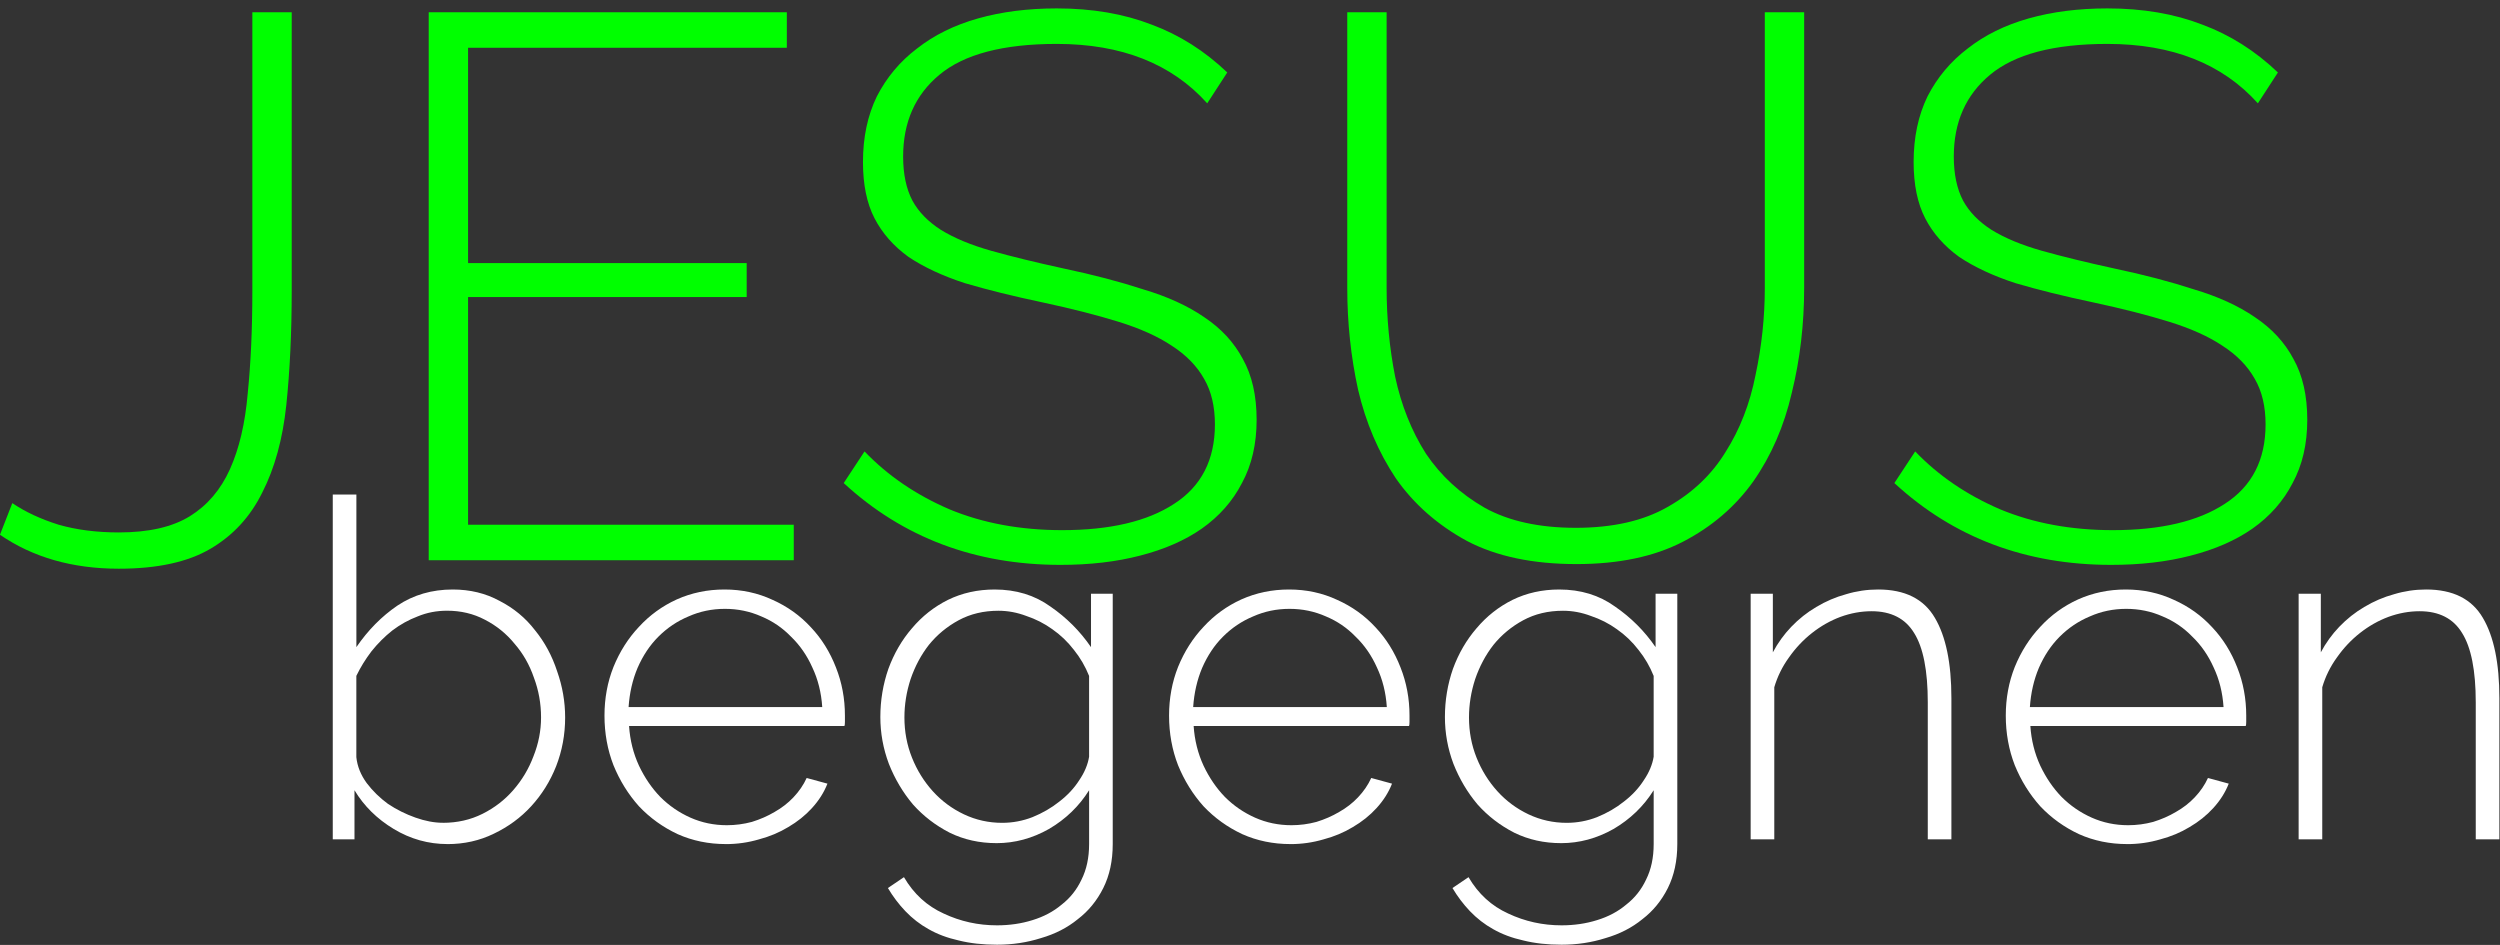
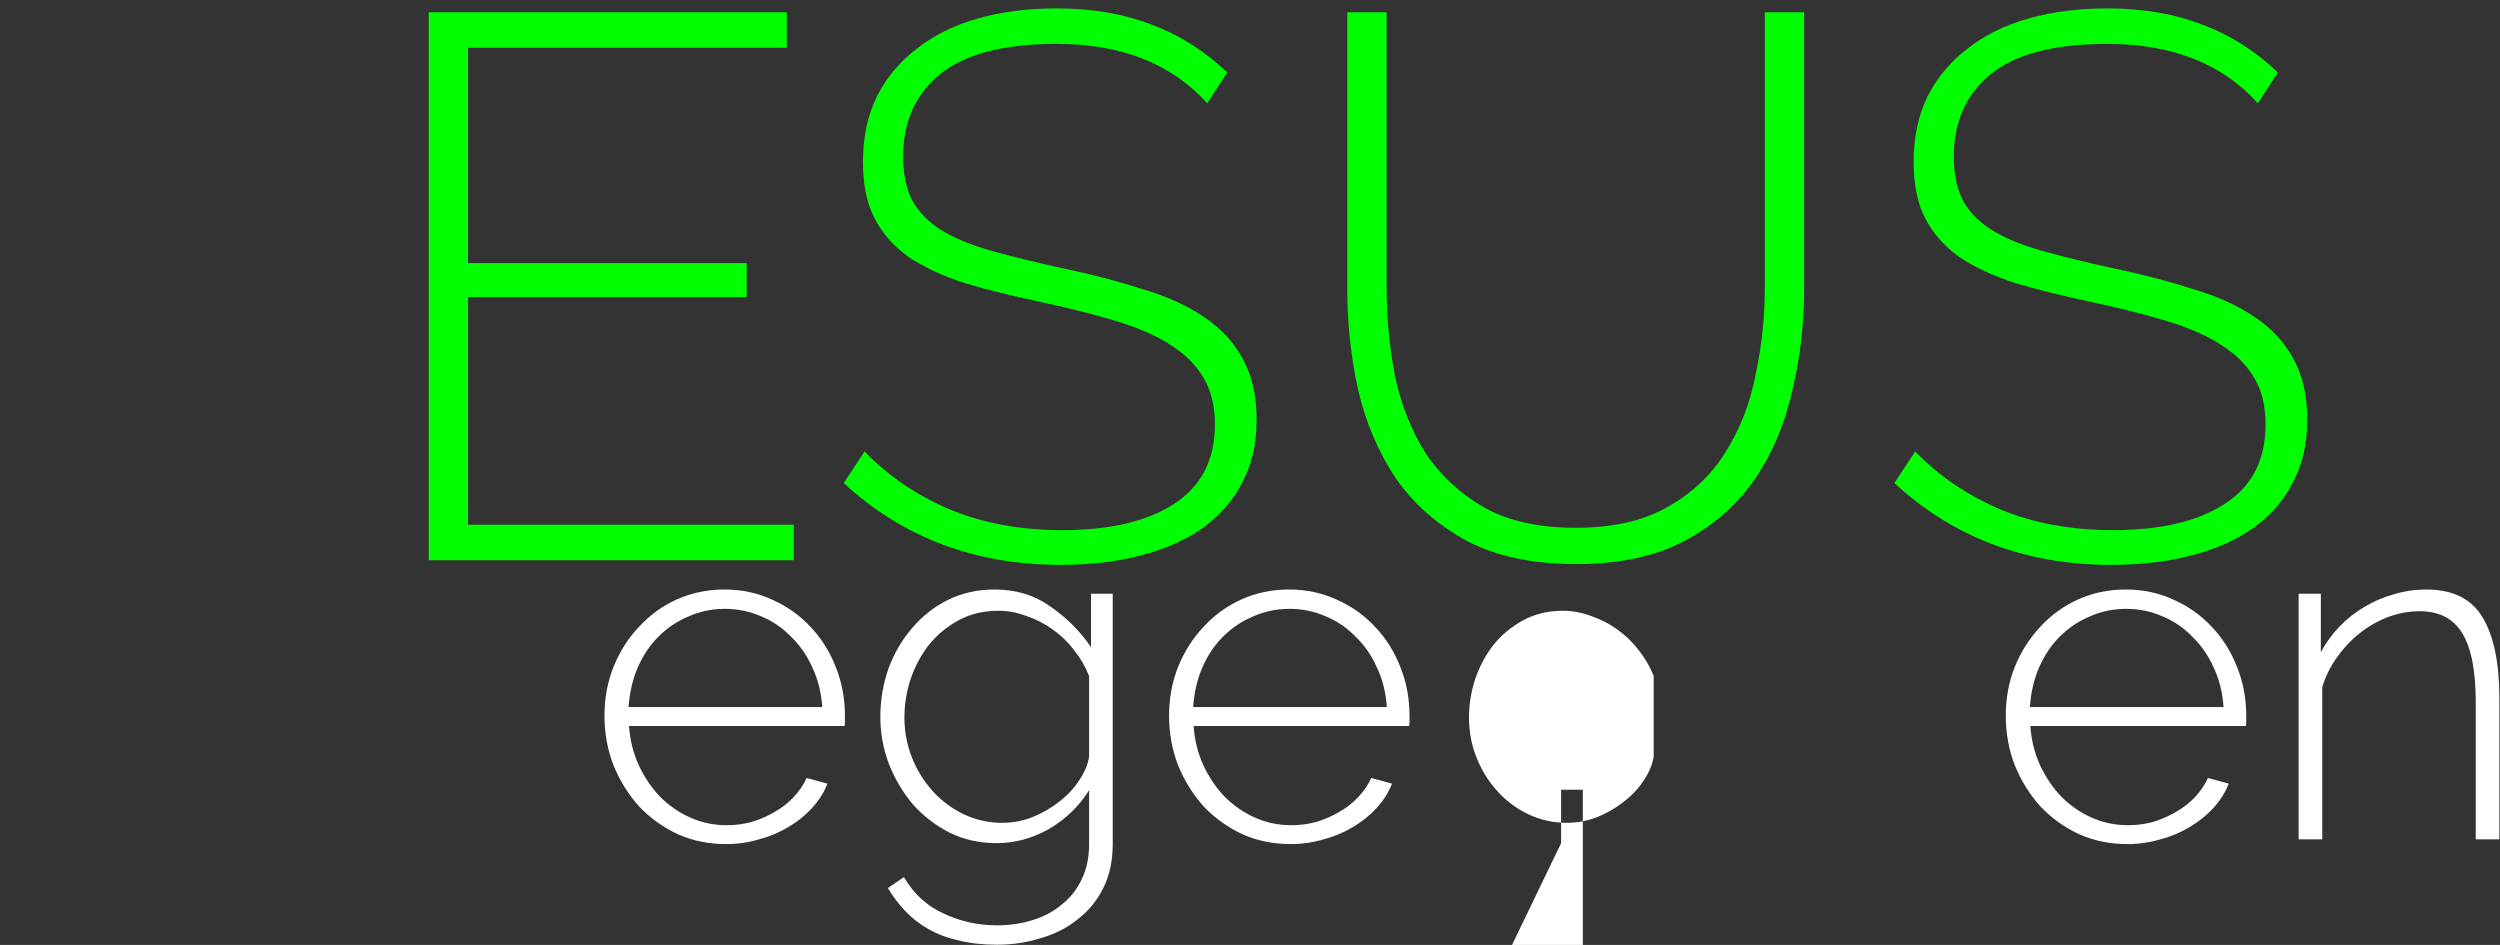
<svg xmlns="http://www.w3.org/2000/svg" xmlns:ns1="http://www.inkscape.org/namespaces/inkscape" xmlns:ns2="http://sodipodi.sourceforge.net/DTD/sodipodi-0.dtd" width="297mm" height="112.257mm" viewBox="0 0 297 112.257" version="1.1" id="svg30" ns1:version="0.92.1 r15371" ns2:docname="Schriftzug.svg">
  <rect x="0" y="0" width="297" height="112.257" fill="#333333" stroke="none" />
  <defs id="defs24" />
  <ns2:namedview id="base" pagecolor="#ffffff" bordercolor="#666666" borderopacity="1.0" ns1:pageopacity="0.0" ns1:pageshadow="2" ns1:zoom="0.70710678" ns1:cx="569.69866" ns1:cy="192.01763" ns1:document-units="mm" ns1:current-layer="layer1" showgrid="false" height="111.257mm" ns1:window-width="1920" ns1:window-height="1017" ns1:window-x="-8" ns1:window-y="-8" ns1:window-maximized="1" />
  <g ns1:label="Ebene 1" ns1:groupmode="layer" id="layer1" transform="translate(0,-184.743)">
    <g style="display:inline" id="g24" transform="matrix(1.526,0,0,1.526,-16.313,176.737)" ns1:export-xdpi="100" ns1:export-ydpi="100">
      <g aria-label="JESUS" style="font-style:normal;font-variant:normal;font-weight:normal;font-stretch:normal;font-size:60.084px;line-height:1.25;font-family:Bahnschrift;-inkscape-font-specification:Bahnschrift;letter-spacing:0px;word-spacing:0px;fill:#000000;fill-opacity:1;stroke:none;stroke-width:1.502" id="text12">
-         <path d="m 11.649,44.414 q 1.502,1.021 3.605,1.682 2.103,0.601 4.687,0.601 3.485,0 5.528,-1.262 2.043,-1.262 3.124,-3.665 1.082,-2.403 1.382,-5.888 0.361,-3.545 0.361,-7.991 V 6.201 h 3.064 V 27.891 q 0,4.867 -0.421,8.892 -0.421,3.966 -1.863,6.79 -1.382,2.824 -4.026,4.386 -2.644,1.562 -7.15,1.562 -5.408,0 -9.253,-2.644 z" style="font-style:normal;font-variant:normal;font-weight:300;font-stretch:normal;font-family:Raleway;-inkscape-font-specification:'Raleway Light';fill:#00ff00;stroke-width:1.502" id="path59" />
        <path d="m 72.485,46.097 v 2.764 H 44.066 V 6.201 H 71.945 V 8.965 H 47.13 V 25.728 h 21.69 v 2.644 H 47.13 v 17.725 z" style="font-style:normal;font-variant:normal;font-weight:300;font-stretch:normal;font-family:Raleway;-inkscape-font-specification:'Raleway Light';fill:#00ff00;stroke-width:1.502" id="path61" />
        <path d="m 104.673,13.291 q -4.146,-4.626 -11.716,-4.626 -6.249,0 -9.133,2.403 -2.824,2.343 -2.824,6.369 0,2.043 0.721,3.425 0.721,1.322 2.223,2.283 1.562,0.961 3.905,1.622 2.343,0.661 5.648,1.382 3.425,0.721 6.189,1.622 2.824,0.841 4.747,2.163 1.983,1.322 3.004,3.245 1.082,1.923 1.082,4.747 0,2.824 -1.142,4.927 -1.082,2.103 -3.124,3.545 -1.983,1.382 -4.807,2.103 -2.764,0.721 -6.189,0.721 -9.974,0 -16.884,-6.369 l 1.622,-2.463 q 2.704,2.824 6.609,4.506 3.905,1.622 8.772,1.622 5.588,0 8.712,-2.043 3.184,-2.043 3.184,-6.189 0,-2.103 -0.841,-3.545 -0.841,-1.502 -2.524,-2.584 -1.622,-1.082 -4.146,-1.863 -2.524,-0.781 -5.888,-1.502 -3.425,-0.721 -6.069,-1.502 -2.584,-0.841 -4.386,-2.043 -1.742,-1.262 -2.644,-3.004 -0.901,-1.742 -0.901,-4.386 0,-2.884 1.082,-5.107 1.142,-2.223 3.124,-3.725 1.983,-1.562 4.747,-2.343 2.764,-0.781 6.129,-0.781 4.146,0 7.39,1.262 3.245,1.202 5.888,3.725 z" style="font-style:normal;font-variant:normal;font-weight:300;font-stretch:normal;font-family:Raleway;-inkscape-font-specification:'Raleway Light';fill:#00ff00;stroke-width:1.502" id="path63" />
        <path d="m 133.361,46.337 q 4.326,0 7.15,-1.622 2.884,-1.622 4.506,-4.266 1.682,-2.644 2.343,-6.008 0.721,-3.365 0.721,-6.79 V 6.201 h 3.064 V 27.651 q 0,4.266 -0.961,8.171 -0.901,3.905 -3.004,6.91 -2.103,2.944 -5.468,4.687 -3.365,1.742 -8.292,1.742 -5.107,0 -8.532,-1.803 -3.425,-1.863 -5.528,-4.867 -2.043,-3.064 -2.944,-6.91 -0.841,-3.845 -0.841,-7.931 V 6.201 h 3.064 V 27.651 q 0,3.545 0.661,6.91 0.721,3.365 2.403,6.008 1.742,2.584 4.566,4.206 2.824,1.562 7.09,1.562 z" style="font-style:normal;font-variant:normal;font-weight:300;font-stretch:normal;font-family:Raleway;-inkscape-font-specification:'Raleway Light';fill:#00ff00;stroke-width:1.502" id="path65" />
        <path d="m 186.467,13.291 q -4.146,-4.626 -11.716,-4.626 -6.249,0 -9.133,2.403 -2.824,2.343 -2.824,6.369 0,2.043 0.721,3.425 0.721,1.322 2.223,2.283 1.562,0.961 3.905,1.622 2.343,0.661 5.648,1.382 3.425,0.721 6.189,1.622 2.824,0.841 4.747,2.163 1.983,1.322 3.004,3.245 1.082,1.923 1.082,4.747 0,2.824 -1.142,4.927 -1.082,2.103 -3.124,3.545 -1.983,1.382 -4.807,2.103 -2.764,0.721 -6.189,0.721 -9.974,0 -16.884,-6.369 l 1.622,-2.463 q 2.704,2.824 6.609,4.506 3.905,1.622 8.772,1.622 5.588,0 8.712,-2.043 3.184,-2.043 3.184,-6.189 0,-2.103 -0.841,-3.545 -0.841,-1.502 -2.524,-2.584 -1.622,-1.082 -4.146,-1.863 -2.524,-0.781 -5.888,-1.502 -3.425,-0.721 -6.069,-1.502 -2.584,-0.841 -4.386,-2.043 -1.742,-1.262 -2.644,-3.004 -0.901,-1.742 -0.901,-4.386 0,-2.884 1.082,-5.107 1.142,-2.223 3.124,-3.725 1.983,-1.562 4.747,-2.343 2.764,-0.781 6.129,-0.781 4.146,0 7.39,1.262 3.245,1.202 5.888,3.725 z" style="font-style:normal;font-variant:normal;font-weight:300;font-stretch:normal;font-family:Raleway;-inkscape-font-specification:'Raleway Light';fill:#00ff00;stroke-width:1.502" id="path67" />
      </g>
      <g aria-label="begegnen" style="font-style:normal;font-variant:normal;font-weight:normal;font-stretch:normal;font-size:36.771px;line-height:1.25;font-family:Bahnschrift;-inkscape-font-specification:Bahnschrift;letter-spacing:0px;word-spacing:0px;fill:#000000;fill-opacity:1;stroke:none;stroke-width:0.919" id="text16">
-         <path d="m 45.531,70.958 q -2.243,0 -4.192,-1.177 -1.949,-1.177 -3.052,-3.015 v 3.824 H 36.596 V 43.748 h 1.839 v 11.877 q 1.361,-1.986 3.199,-3.236 1.875,-1.25 4.302,-1.25 2.022,0 3.64,0.883 1.655,0.846 2.758,2.28 1.14,1.397 1.728,3.199 0.625,1.765 0.625,3.604 0,1.986 -0.699,3.787 -0.699,1.765 -1.949,3.126 -1.213,1.324 -2.905,2.133 -1.655,0.809 -3.604,0.809 z m -0.368,-1.655 q 1.691,0 3.089,-0.699 1.397,-0.699 2.39,-1.839 1.03,-1.177 1.581,-2.648 0.588,-1.471 0.588,-3.015 0,-1.618 -0.552,-3.089 -0.515,-1.508 -1.508,-2.648 -0.956,-1.177 -2.317,-1.875 -1.324,-0.699 -2.942,-0.699 -1.213,0 -2.28,0.441 -1.066,0.404 -1.986,1.103 -0.883,0.699 -1.618,1.618 -0.699,0.919 -1.177,1.912 v 6.325 q 0.11,1.066 0.809,2.022 0.699,0.919 1.655,1.618 0.993,0.662 2.133,1.066 1.14,0.404 2.133,0.404 z" style="font-style:normal;font-variant:normal;font-weight:300;font-stretch:normal;font-family:Raleway;-inkscape-font-specification:'Raleway Light';fill:#ffffff;stroke-width:0.919" id="path70" />
        <path d="m 67.201,70.958 q -2.022,0 -3.751,-0.772 -1.728,-0.809 -3.015,-2.169 -1.25,-1.397 -1.986,-3.199 -0.699,-1.802 -0.699,-3.861 0,-2.022 0.699,-3.787 0.735,-1.802 1.986,-3.126 1.25,-1.361 2.942,-2.133 1.728,-0.772 3.714,-0.772 2.022,0 3.751,0.809 1.728,0.772 2.978,2.133 1.25,1.324 1.949,3.126 0.699,1.765 0.699,3.751 0,0.184 0,0.478 0,0.257 -0.037,0.331 H 59.663 q 0.11,1.655 0.772,3.089 0.662,1.397 1.655,2.427 1.03,1.03 2.353,1.618 1.324,0.588 2.831,0.588 0.993,0 1.949,-0.257 0.956,-0.294 1.765,-0.772 0.846,-0.478 1.471,-1.14 0.662,-0.699 1.03,-1.508 l 1.618,0.441 q -0.404,1.03 -1.213,1.912 -0.772,0.846 -1.839,1.471 -1.03,0.625 -2.28,0.956 -1.25,0.368 -2.574,0.368 z m 7.501,-10.664 q -0.11,-1.691 -0.772,-3.089 -0.625,-1.397 -1.655,-2.39 -0.993,-1.03 -2.317,-1.581 -1.324,-0.588 -2.831,-0.588 -1.508,0 -2.831,0.588 -1.324,0.552 -2.353,1.581 -0.993,0.993 -1.618,2.427 -0.588,1.397 -0.699,3.052 z" style="font-style:normal;font-variant:normal;font-weight:300;font-stretch:normal;font-family:Raleway;-inkscape-font-specification:'Raleway Light';fill:#ffffff;stroke-width:0.919" id="path72" />
        <path d="m 88.271,70.885 q -1.986,0 -3.64,-0.809 -1.655,-0.846 -2.868,-2.206 -1.177,-1.397 -1.875,-3.162 -0.662,-1.765 -0.662,-3.64 0,-1.949 0.625,-3.751 0.662,-1.802 1.839,-3.162 1.177,-1.397 2.795,-2.206 1.655,-0.809 3.64,-0.809 2.5,0 4.339,1.324 1.875,1.287 3.162,3.162 v -4.155 h 1.691 v 19.489 q 0,1.949 -0.735,3.42 -0.735,1.471 -1.986,2.427 -1.213,0.993 -2.868,1.471 -1.618,0.515 -3.42,0.515 -1.655,0 -2.978,-0.331 -1.324,-0.294 -2.353,-0.883 -0.993,-0.552 -1.802,-1.397 -0.772,-0.809 -1.361,-1.802 l 1.25,-0.846 q 1.14,1.949 3.089,2.831 1.949,0.919 4.155,0.919 1.471,0 2.758,-0.404 1.324,-0.404 2.28,-1.213 0.993,-0.772 1.544,-1.949 0.588,-1.177 0.588,-2.758 v -4.192 q -1.177,1.875 -3.126,3.015 -1.949,1.103 -4.082,1.103 z m 0.441,-1.581 q 1.213,0 2.353,-0.441 1.177,-0.478 2.096,-1.213 0.956,-0.735 1.544,-1.655 0.625,-0.919 0.772,-1.839 v -6.288 q -0.441,-1.103 -1.177,-2.022 -0.735,-0.956 -1.691,-1.618 -0.919,-0.662 -2.022,-1.03 -1.066,-0.404 -2.169,-0.404 -1.728,0 -3.089,0.735 -1.361,0.735 -2.317,1.912 -0.919,1.177 -1.434,2.684 -0.478,1.471 -0.478,2.978 0,1.655 0.588,3.126 0.588,1.471 1.618,2.611 1.03,1.14 2.427,1.802 1.397,0.662 2.978,0.662 z" style="font-style:normal;font-variant:normal;font-weight:300;font-stretch:normal;font-family:Raleway;-inkscape-font-specification:'Raleway Light';fill:#ffffff;stroke-width:0.919" id="path74" />
        <path d="m 111.154,70.958 q -2.022,0 -3.751,-0.772 -1.728,-0.809 -3.015,-2.169 -1.25,-1.397 -1.986,-3.199 -0.699,-1.802 -0.699,-3.861 0,-2.022 0.699,-3.787 0.735,-1.802 1.986,-3.126 1.25,-1.361 2.942,-2.133 1.728,-0.772 3.714,-0.772 2.022,0 3.751,0.809 1.728,0.772 2.978,2.133 1.25,1.324 1.949,3.126 0.699,1.765 0.699,3.751 0,0.184 0,0.478 0,0.257 -0.037,0.331 h -16.768 q 0.11,1.655 0.772,3.089 0.662,1.397 1.655,2.427 1.03,1.03 2.353,1.618 1.324,0.588 2.831,0.588 0.993,0 1.949,-0.257 0.956,-0.294 1.765,-0.772 0.846,-0.478 1.471,-1.14 0.662,-0.699 1.03,-1.508 l 1.618,0.441 q -0.404,1.03 -1.213,1.912 -0.772,0.846 -1.839,1.471 -1.03,0.625 -2.28,0.956 -1.25,0.368 -2.574,0.368 z m 7.501,-10.664 q -0.11,-1.691 -0.772,-3.089 -0.625,-1.397 -1.655,-2.39 -0.993,-1.03 -2.317,-1.581 -1.324,-0.588 -2.831,-0.588 -1.508,0 -2.831,0.588 -1.324,0.552 -2.353,1.581 -0.993,0.993 -1.618,2.427 -0.588,1.397 -0.699,3.052 z" style="font-style:normal;font-variant:normal;font-weight:300;font-stretch:normal;font-family:Raleway;-inkscape-font-specification:'Raleway Light';fill:#ffffff;stroke-width:0.919" id="path76" />
-         <path d="m 132.223,70.885 q -1.986,0 -3.64,-0.809 -1.655,-0.846 -2.868,-2.206 -1.177,-1.397 -1.875,-3.162 -0.662,-1.765 -0.662,-3.64 0,-1.949 0.625,-3.751 0.662,-1.802 1.839,-3.162 1.177,-1.397 2.795,-2.206 1.655,-0.809 3.64,-0.809 2.5,0 4.339,1.324 1.875,1.287 3.162,3.162 v -4.155 h 1.691 v 19.489 q 0,1.949 -0.735,3.42 -0.735,1.471 -1.986,2.427 -1.213,0.993 -2.868,1.471 -1.618,0.515 -3.42,0.515 -1.655,0 -2.978,-0.331 -1.324,-0.294 -2.353,-0.883 -0.993,-0.552 -1.802,-1.397 -0.772,-0.809 -1.361,-1.802 l 1.25,-0.846 q 1.14,1.949 3.089,2.831 1.949,0.919 4.155,0.919 1.471,0 2.758,-0.404 1.324,-0.404 2.28,-1.213 0.993,-0.772 1.544,-1.949 0.588,-1.177 0.588,-2.758 v -4.192 q -1.177,1.875 -3.126,3.015 -1.949,1.103 -4.082,1.103 z m 0.441,-1.581 q 1.213,0 2.353,-0.441 1.177,-0.478 2.096,-1.213 0.956,-0.735 1.544,-1.655 0.625,-0.919 0.772,-1.839 v -6.288 q -0.441,-1.103 -1.177,-2.022 -0.735,-0.956 -1.691,-1.618 -0.919,-0.662 -2.022,-1.03 -1.066,-0.404 -2.169,-0.404 -1.728,0 -3.089,0.735 -1.361,0.735 -2.317,1.912 -0.919,1.177 -1.434,2.684 -0.478,1.471 -0.478,2.978 0,1.655 0.588,3.126 0.588,1.471 1.618,2.611 1.03,1.14 2.427,1.802 1.397,0.662 2.978,0.662 z" style="font-style:normal;font-variant:normal;font-weight:300;font-stretch:normal;font-family:Raleway;-inkscape-font-specification:'Raleway Light';fill:#ffffff;stroke-width:0.919" id="path78" />
-         <path d="m 162.608,70.591 h -1.839 V 59.927 q 0,-3.714 -1.066,-5.405 -1.03,-1.691 -3.309,-1.691 -1.213,0 -2.427,0.441 -1.177,0.441 -2.206,1.25 -1.03,0.809 -1.802,1.912 -0.772,1.066 -1.14,2.317 v 11.84 h -1.839 V 51.47 h 1.728 v 4.56 q 0.588,-1.103 1.434,-1.986 0.882,-0.919 1.949,-1.544 1.103,-0.662 2.317,-0.993 1.213,-0.368 2.5,-0.368 3.126,0 4.413,2.206 1.287,2.169 1.287,6.251 z" style="font-style:normal;font-variant:normal;font-weight:300;font-stretch:normal;font-family:Raleway;-inkscape-font-specification:'Raleway Light';fill:#ffffff;stroke-width:0.919" id="path80" />
+         <path d="m 132.223,70.885 v -4.155 h 1.691 v 19.489 q 0,1.949 -0.735,3.42 -0.735,1.471 -1.986,2.427 -1.213,0.993 -2.868,1.471 -1.618,0.515 -3.42,0.515 -1.655,0 -2.978,-0.331 -1.324,-0.294 -2.353,-0.883 -0.993,-0.552 -1.802,-1.397 -0.772,-0.809 -1.361,-1.802 l 1.25,-0.846 q 1.14,1.949 3.089,2.831 1.949,0.919 4.155,0.919 1.471,0 2.758,-0.404 1.324,-0.404 2.28,-1.213 0.993,-0.772 1.544,-1.949 0.588,-1.177 0.588,-2.758 v -4.192 q -1.177,1.875 -3.126,3.015 -1.949,1.103 -4.082,1.103 z m 0.441,-1.581 q 1.213,0 2.353,-0.441 1.177,-0.478 2.096,-1.213 0.956,-0.735 1.544,-1.655 0.625,-0.919 0.772,-1.839 v -6.288 q -0.441,-1.103 -1.177,-2.022 -0.735,-0.956 -1.691,-1.618 -0.919,-0.662 -2.022,-1.03 -1.066,-0.404 -2.169,-0.404 -1.728,0 -3.089,0.735 -1.361,0.735 -2.317,1.912 -0.919,1.177 -1.434,2.684 -0.478,1.471 -0.478,2.978 0,1.655 0.588,3.126 0.588,1.471 1.618,2.611 1.03,1.14 2.427,1.802 1.397,0.662 2.978,0.662 z" style="font-style:normal;font-variant:normal;font-weight:300;font-stretch:normal;font-family:Raleway;-inkscape-font-specification:'Raleway Light';fill:#ffffff;stroke-width:0.919" id="path78" />
        <path d="m 176.293,70.958 q -2.022,0 -3.751,-0.772 -1.728,-0.809 -3.015,-2.169 -1.25,-1.397 -1.986,-3.199 -0.699,-1.802 -0.699,-3.861 0,-2.022 0.699,-3.787 0.735,-1.802 1.986,-3.126 1.25,-1.361 2.942,-2.133 1.728,-0.772 3.714,-0.772 2.022,0 3.751,0.809 1.728,0.772 2.978,2.133 1.25,1.324 1.949,3.126 0.699,1.765 0.699,3.751 0,0.184 0,0.478 0,0.257 -0.037,0.331 h -16.768 q 0.11,1.655 0.772,3.089 0.662,1.397 1.655,2.427 1.03,1.03 2.353,1.618 1.324,0.588 2.831,0.588 0.993,0 1.949,-0.257 0.956,-0.294 1.765,-0.772 0.846,-0.478 1.471,-1.14 0.662,-0.699 1.03,-1.508 l 1.618,0.441 q -0.404,1.03 -1.213,1.912 -0.772,0.846 -1.839,1.471 -1.03,0.625 -2.28,0.956 -1.25,0.368 -2.574,0.368 z m 7.501,-10.664 q -0.11,-1.691 -0.772,-3.089 -0.625,-1.397 -1.655,-2.39 -0.993,-1.03 -2.317,-1.581 -1.324,-0.588 -2.831,-0.588 -1.508,0 -2.831,0.588 -1.324,0.552 -2.353,1.581 -0.993,0.993 -1.618,2.427 -0.588,1.397 -0.699,3.052 z" style="font-style:normal;font-variant:normal;font-weight:300;font-stretch:normal;font-family:Raleway;-inkscape-font-specification:'Raleway Light';fill:#ffffff;stroke-width:0.919" id="path82" />
        <path d="m 205.268,70.591 h -1.839 V 59.927 q 0,-3.714 -1.066,-5.405 -1.03,-1.691 -3.309,-1.691 -1.213,0 -2.427,0.441 -1.177,0.441 -2.206,1.25 -1.03,0.809 -1.802,1.912 -0.772,1.066 -1.14,2.317 v 11.84 h -1.839 V 51.47 h 1.728 v 4.56 q 0.588,-1.103 1.434,-1.986 0.883,-0.919 1.949,-1.544 1.103,-0.662 2.317,-0.993 1.213,-0.368 2.5,-0.368 3.126,0 4.413,2.206 1.287,2.169 1.287,6.251 z" style="font-style:normal;font-variant:normal;font-weight:300;font-stretch:normal;font-family:Raleway;-inkscape-font-specification:'Raleway Light';fill:#ffffff;stroke-width:0.919" id="path84" />
      </g>
    </g>
  </g>
</svg>